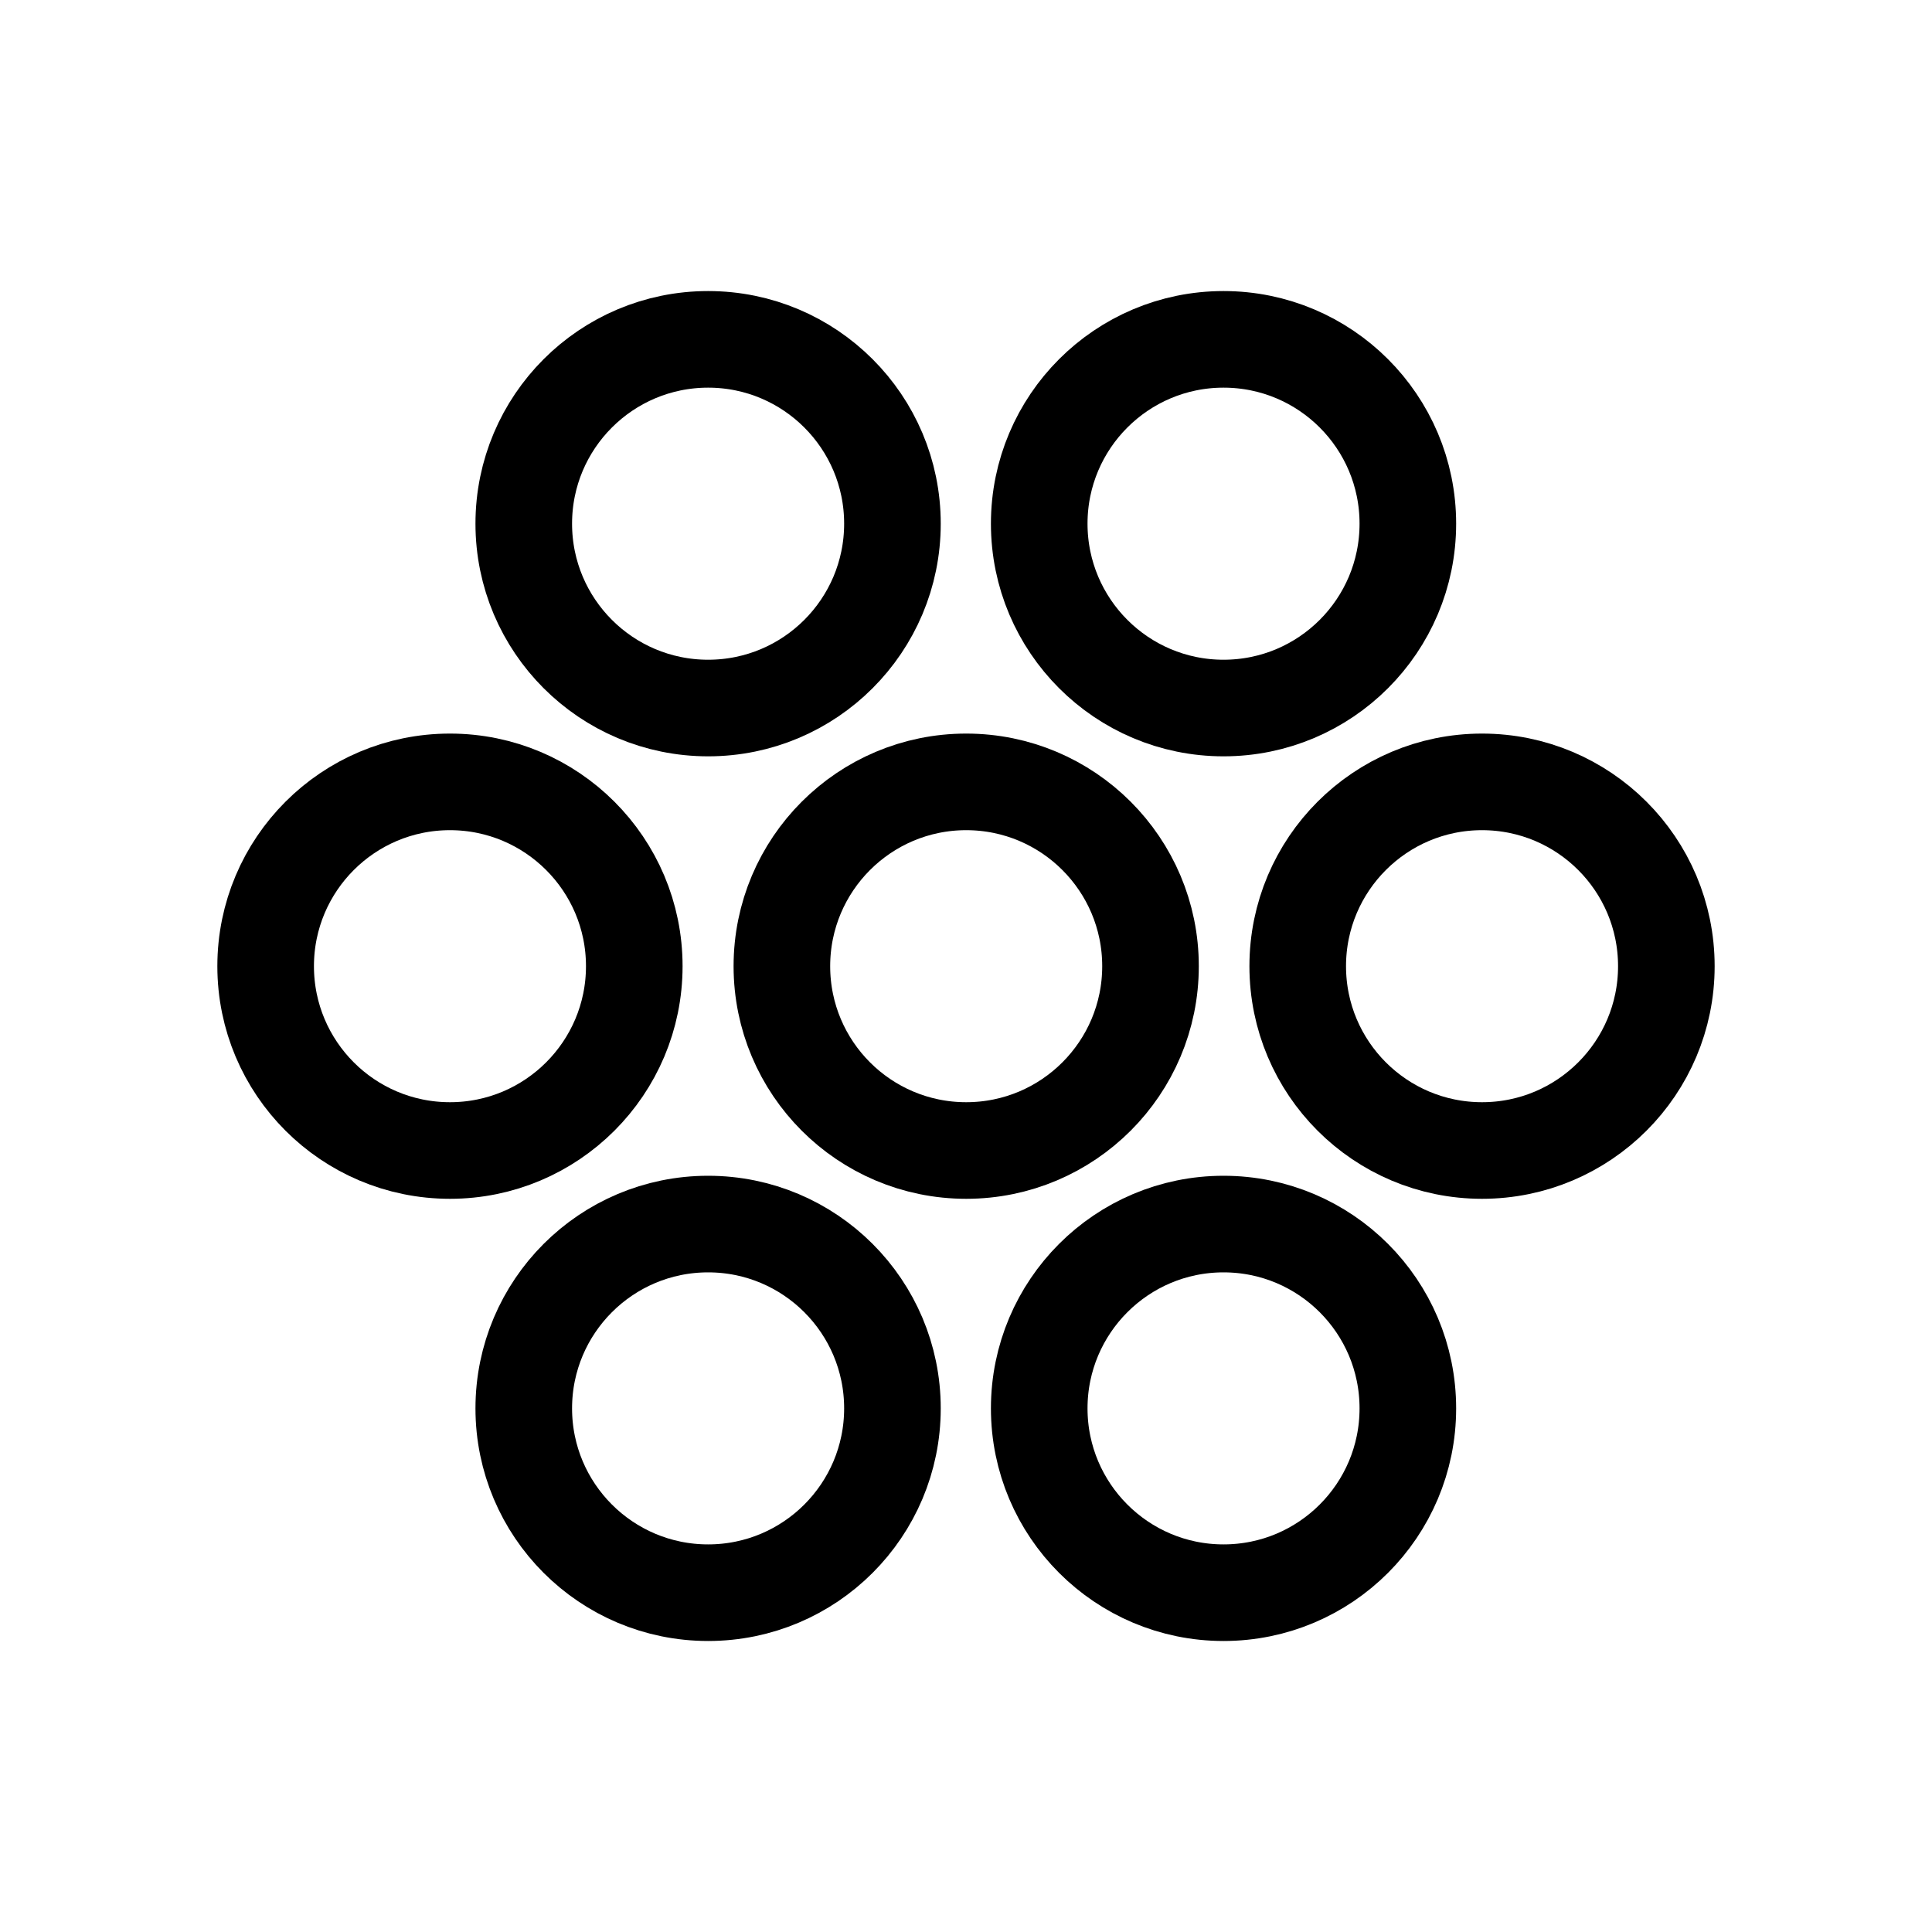
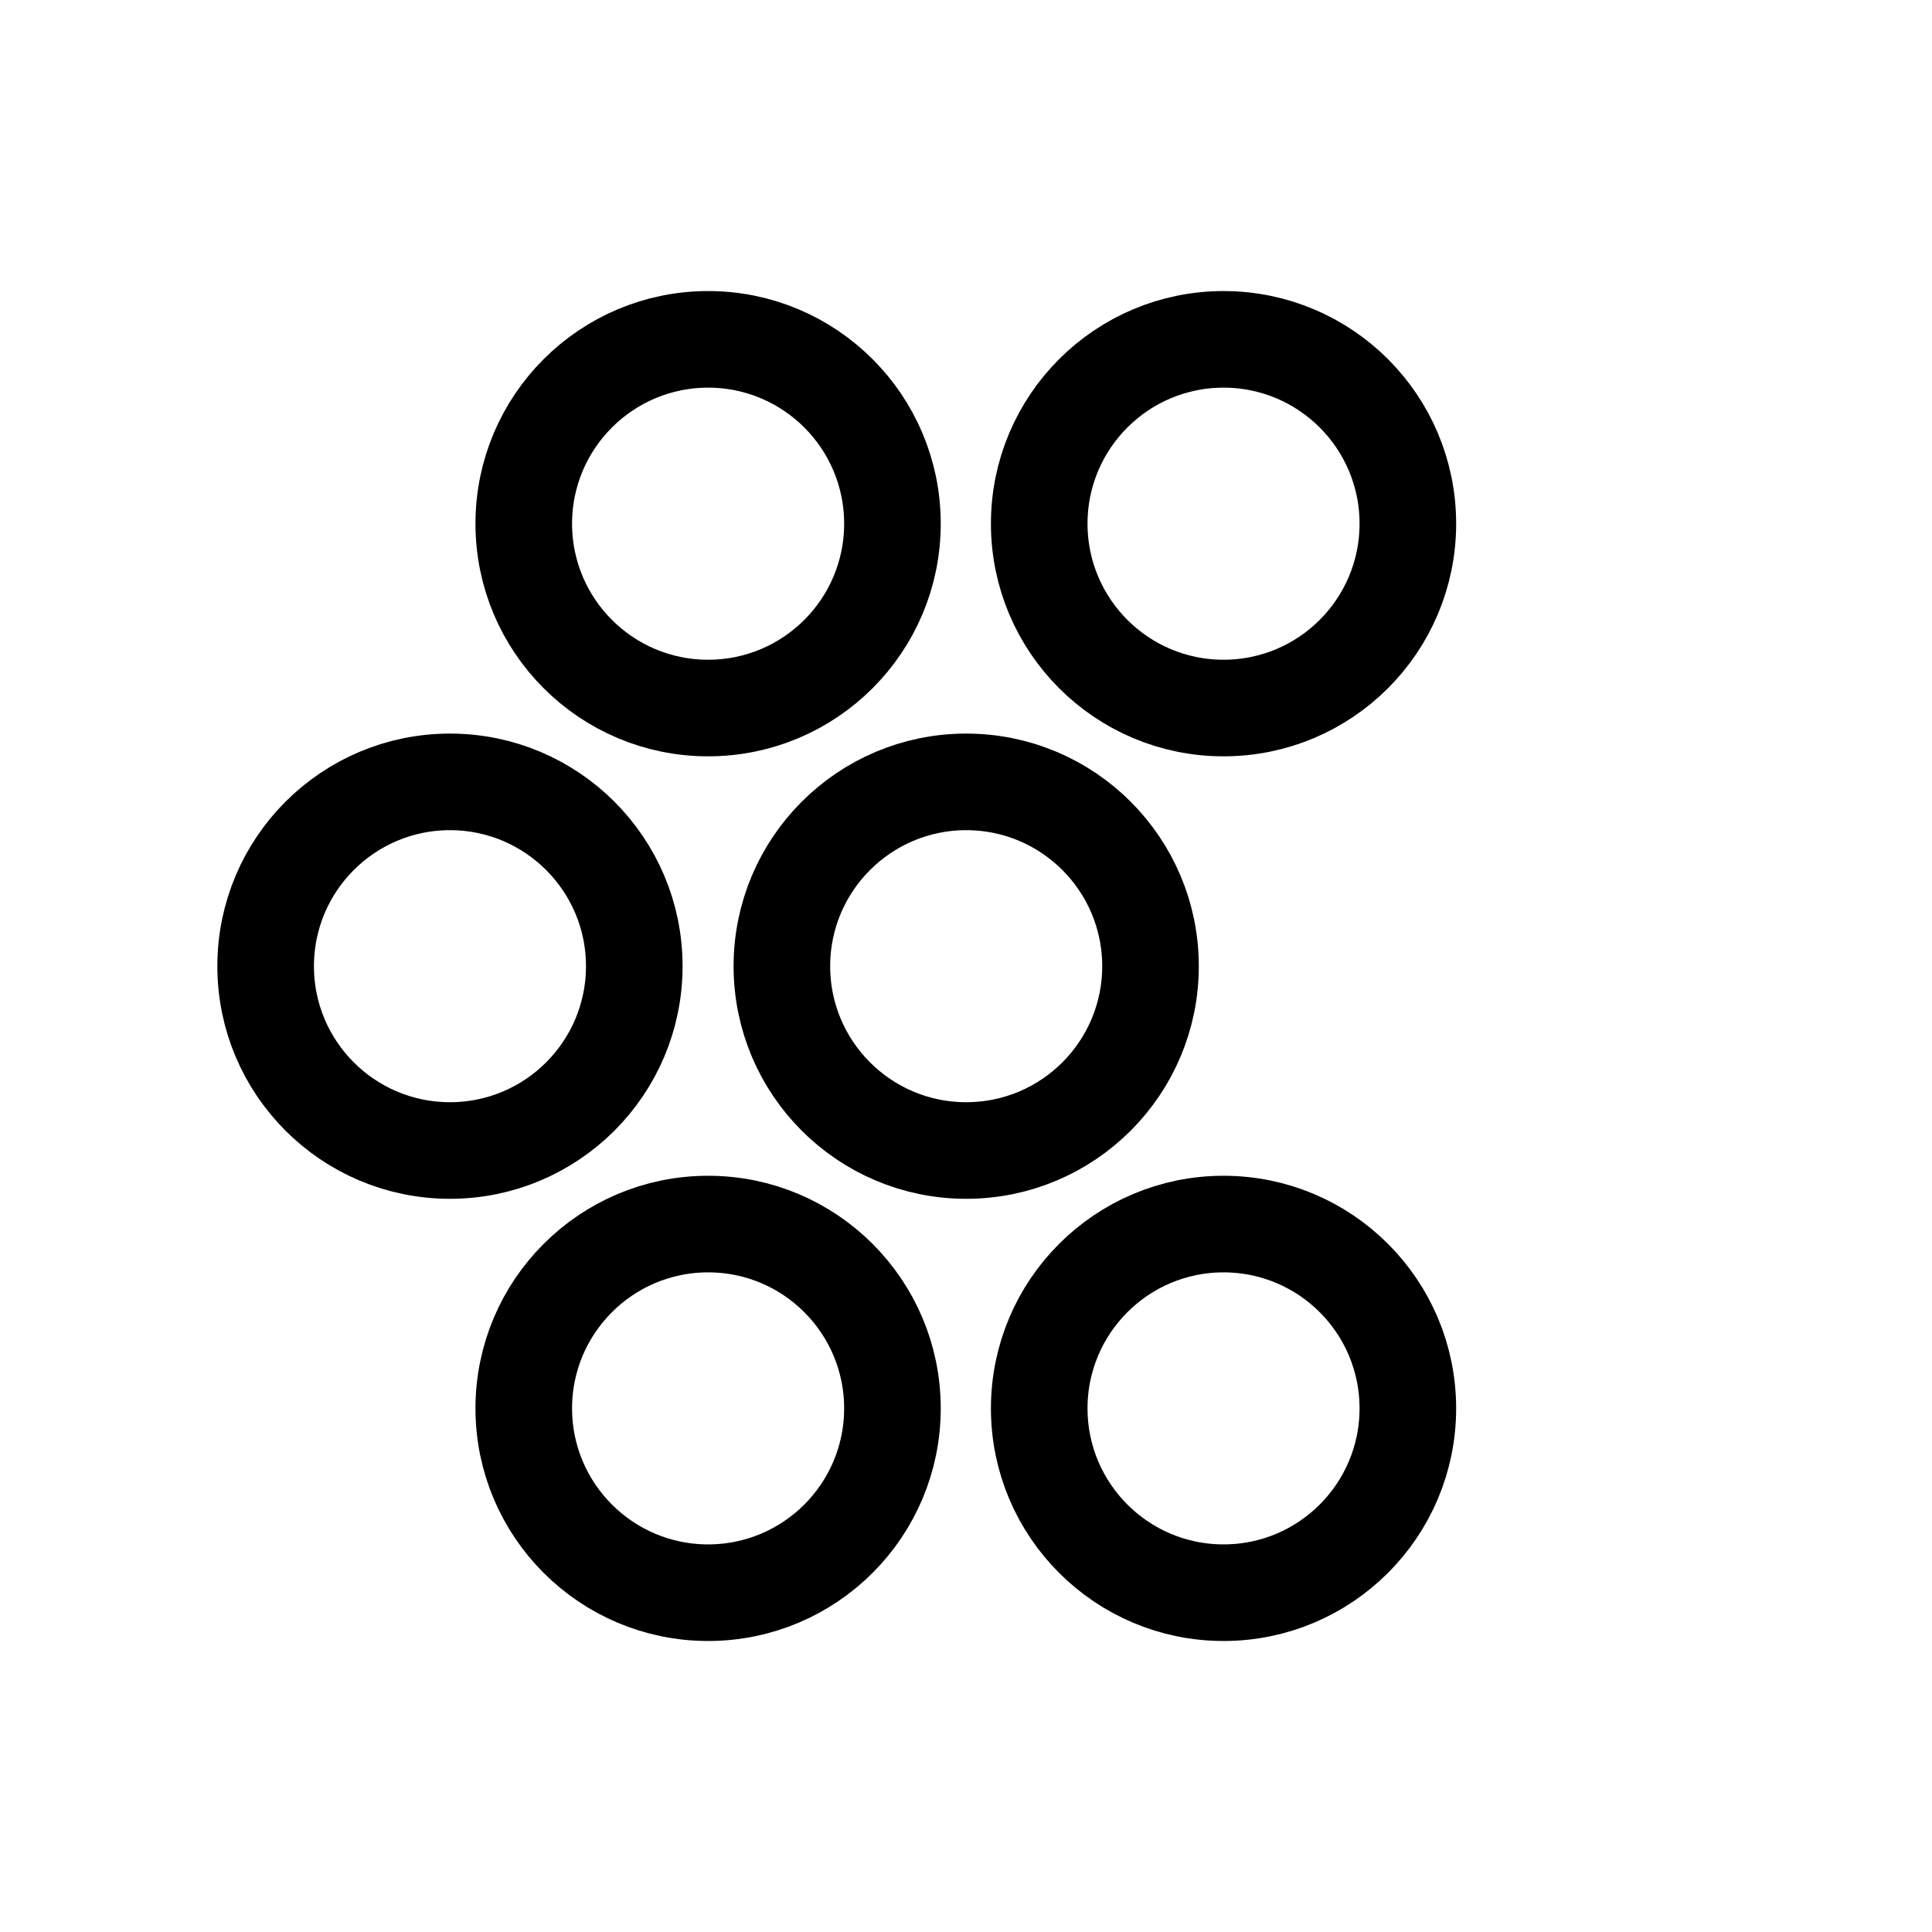
<svg xmlns="http://www.w3.org/2000/svg" version="1.1" id="Layer_1" x="0px" y="0px" width="40px" height="40px" viewBox="0 -6 40 40" enable-background="new 0 -6 40 40" xml:space="preserve">
  <g>
    <path fill="none" stroke="#000000" stroke-width="2" stroke-miterlimit="10" d="M14.661,26.975c2.108,0,3.816-1.709,3.816-3.816   s-1.708-3.816-3.816-3.816s-3.817,1.709-3.817,3.816S12.553,26.975,14.661,26.975z" />
    <path fill="none" stroke="#000000" stroke-width="2" stroke-miterlimit="10" d="M25.332,26.975c2.108,0,3.816-1.709,3.816-3.816   s-1.708-3.816-3.816-3.816c-2.107,0-3.816,1.709-3.816,3.816S23.225,26.975,25.332,26.975z" />
    <path fill="none" stroke="#000000" stroke-width="2" stroke-miterlimit="10" d="M9.316,17.82c2.107,0,3.816-1.709,3.816-3.816   s-1.709-3.816-3.816-3.816c-2.108,0-3.816,1.709-3.816,3.816S7.208,17.82,9.316,17.82z" />
-     <path fill="none" stroke="#000000" stroke-width="2" stroke-miterlimit="10" d="M30.684,17.82c2.108,0,3.816-1.709,3.816-3.816   s-1.708-3.816-3.816-3.816c-2.107,0-3.816,1.709-3.816,3.816S28.576,17.82,30.684,17.82z" />
    <path fill="none" stroke="#000000" stroke-width="2" stroke-miterlimit="10" d="M20.004,17.82c2.108,0,3.816-1.709,3.816-3.816   s-1.708-3.816-3.816-3.816c-2.107,0-3.816,1.709-3.816,3.816S17.896,17.82,20.004,17.82z" />
    <path fill="none" stroke="#000000" stroke-width="2" stroke-miterlimit="10" d="M14.661,8.659c2.108,0,3.816-1.709,3.816-3.817   c0-2.107-1.708-3.816-3.816-3.816s-3.817,1.709-3.817,3.816C10.844,6.95,12.553,8.659,14.661,8.659z" />
    <path fill="none" stroke="#000000" stroke-width="2" stroke-miterlimit="10" d="M25.332,8.659c2.108,0,3.816-1.709,3.816-3.817   c0-2.107-1.708-3.816-3.816-3.816c-2.107,0-3.816,1.709-3.816,3.816C21.516,6.95,23.225,8.659,25.332,8.659z" />
  </g>
</svg>